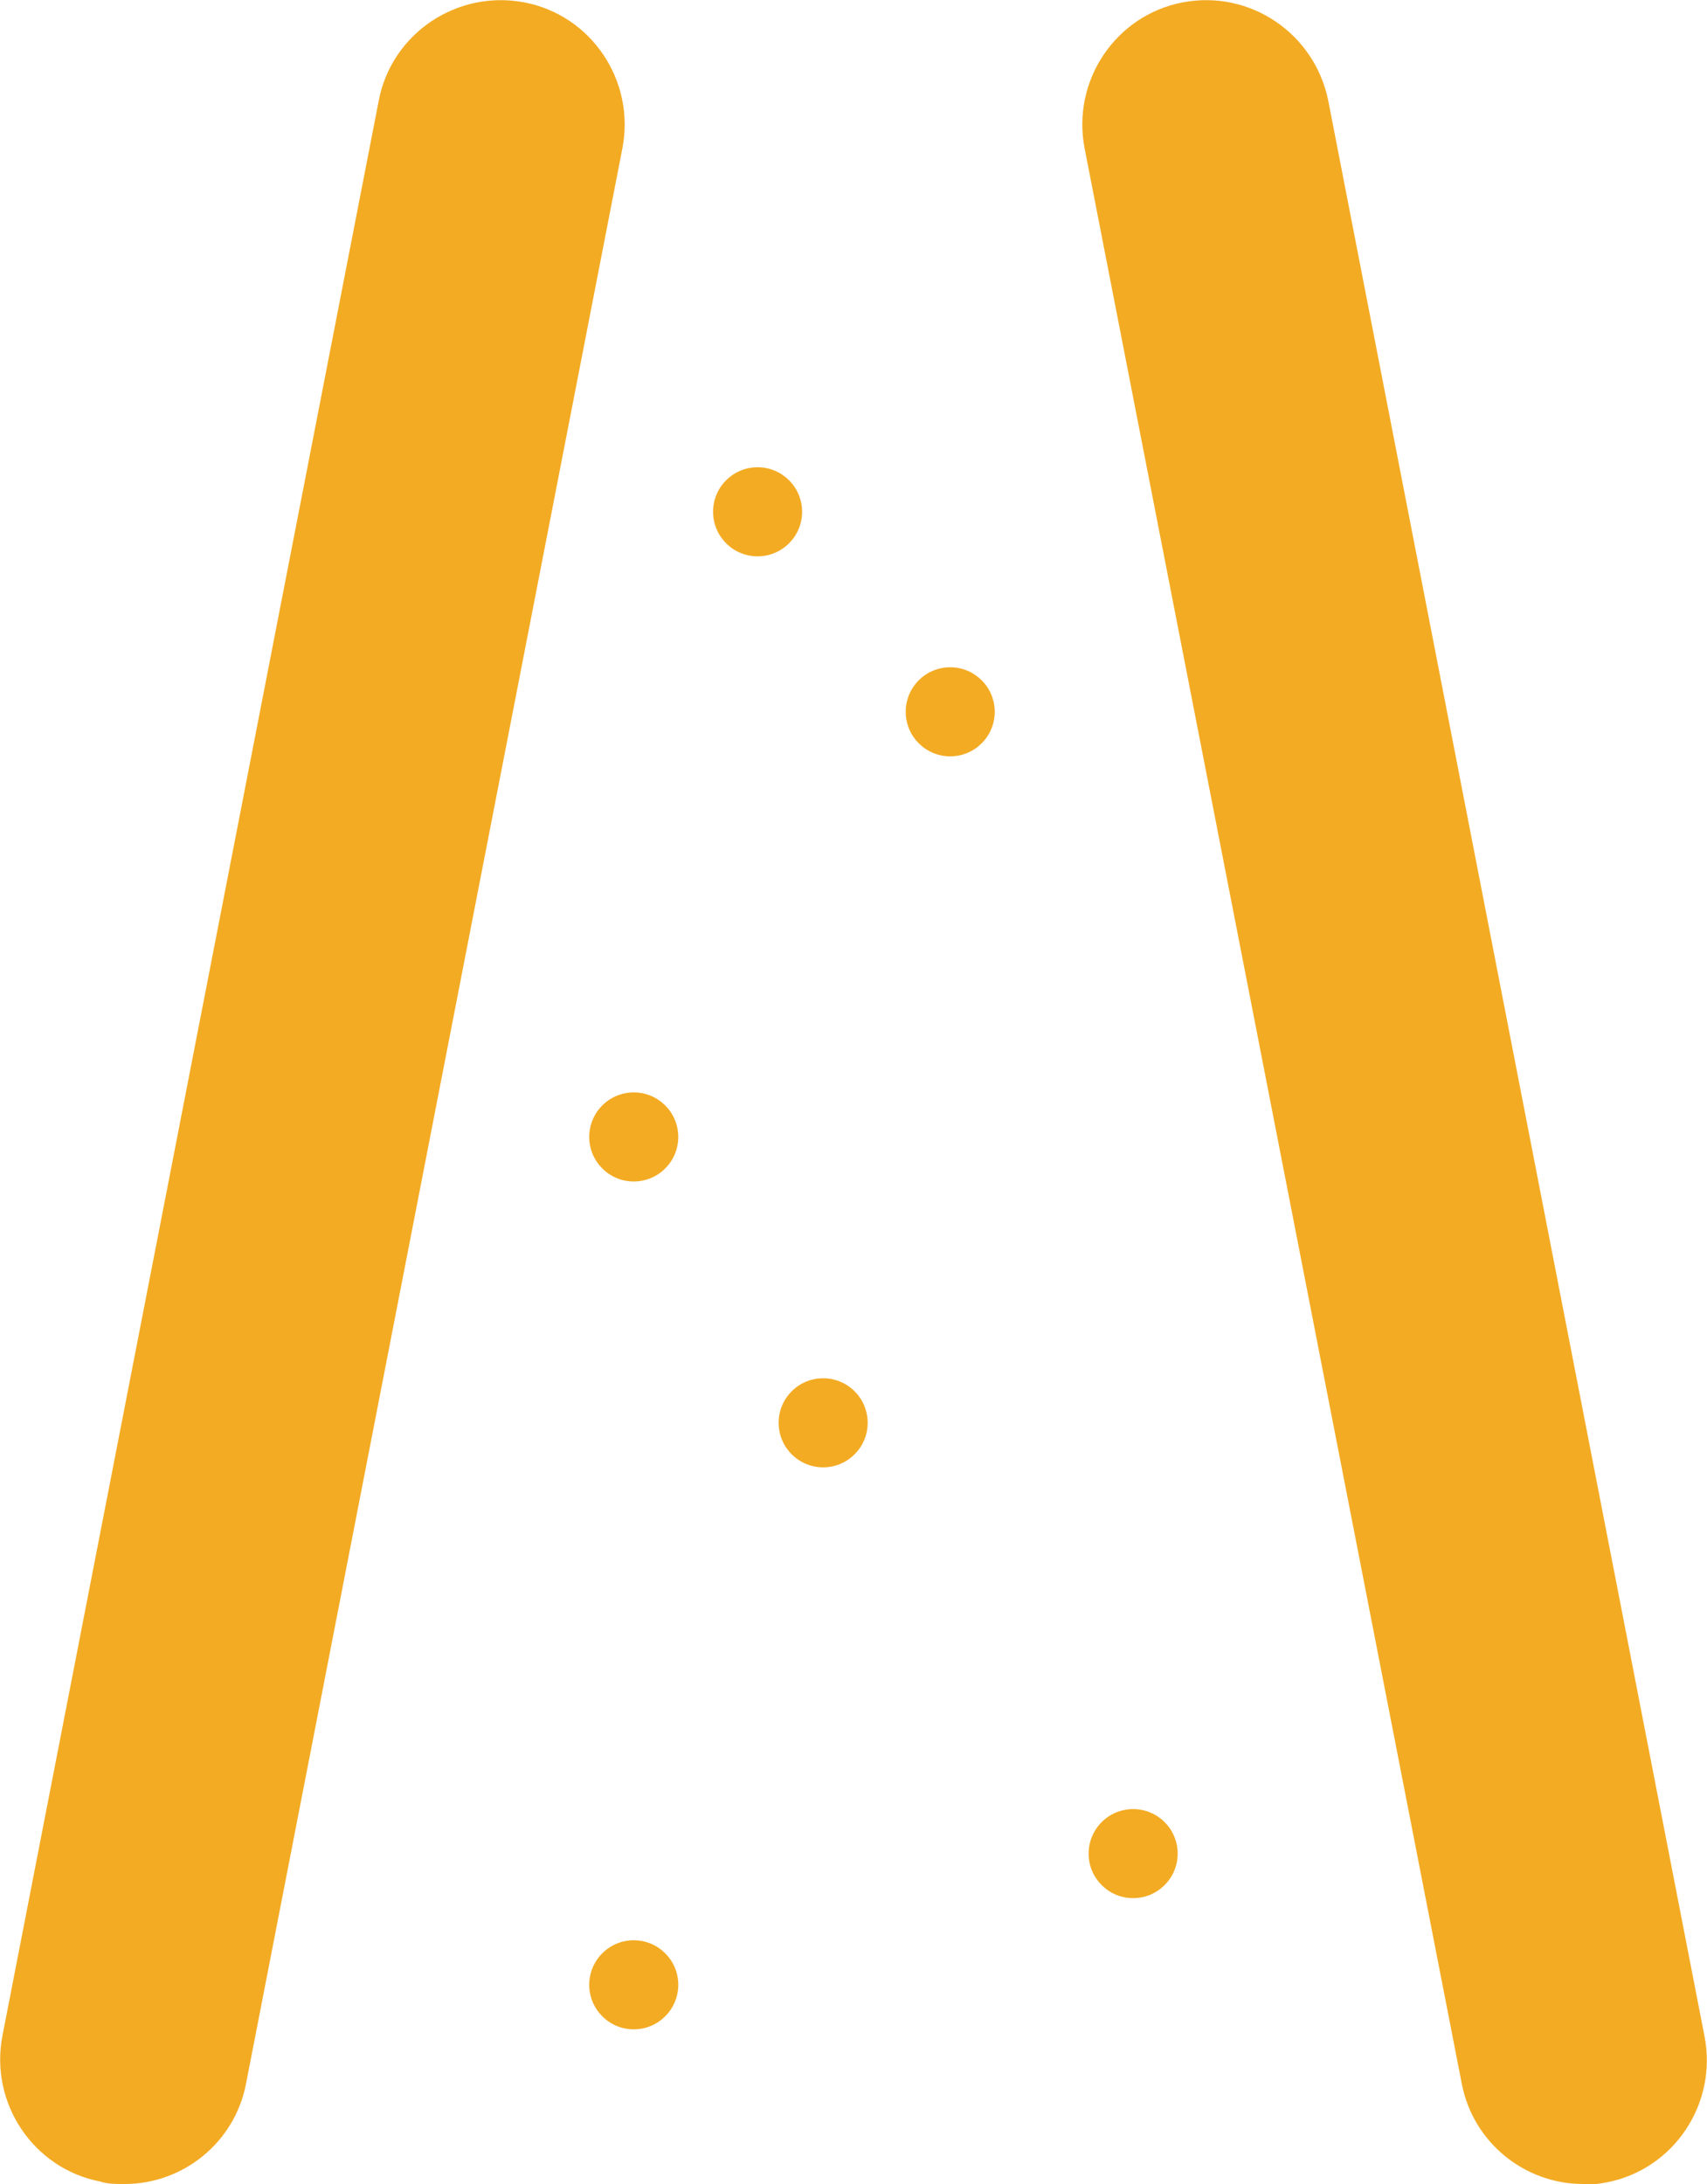
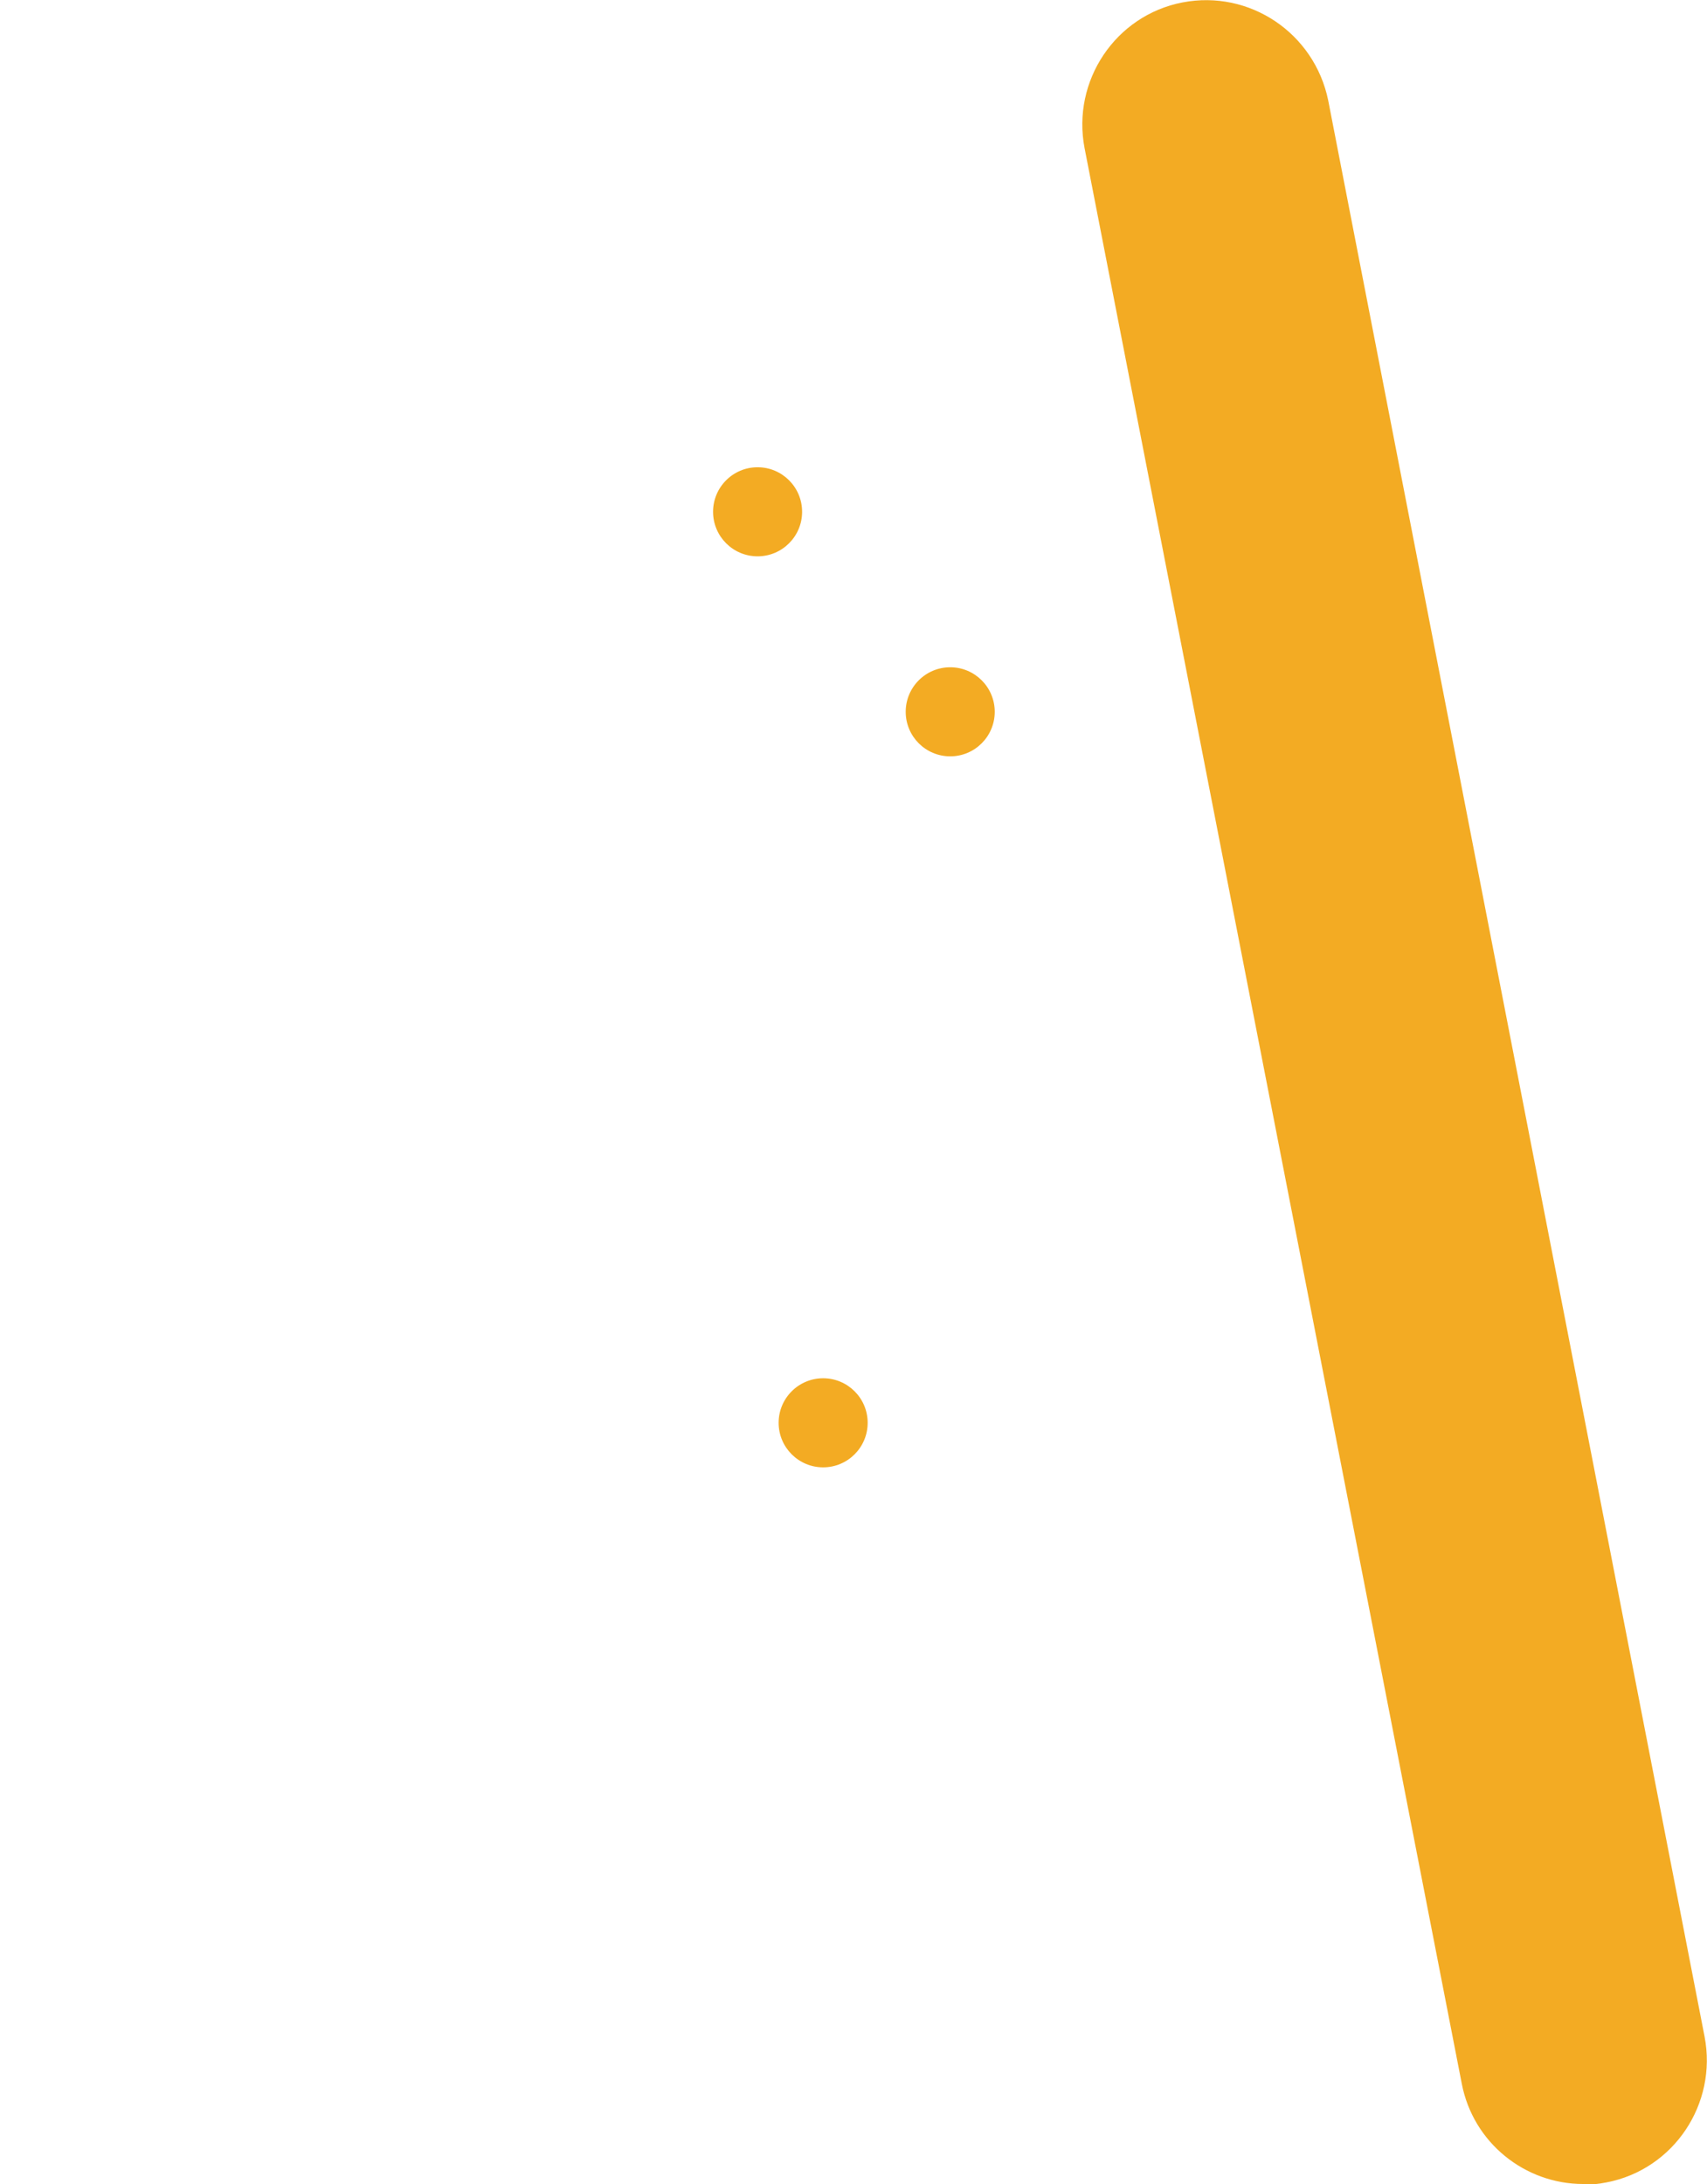
<svg xmlns="http://www.w3.org/2000/svg" id="Layer_2" data-name="Layer 2" viewBox="0 0 21.09 26.97">
  <defs>
    <style>
      .cls-1 {
        fill: #f3ab23;
      }
    </style>
  </defs>
  <g id="Layer_1-2" data-name="Layer 1">
    <g>
-       <path class="cls-1" d="M1.53,26.97c-.1,0-.2,0-.29-.03-.83-.16-1.37-.97-1.21-1.8L4.68,1.24c.16-.83.97-1.37,1.8-1.21.83.16,1.37.97,1.21,1.8L3.04,25.73c-.14.73-.78,1.24-1.5,1.24Z" />
      <path class="cls-1" d="M19.56,26.97c-.72,0-1.36-.51-1.5-1.24L13.4,1.83c-.16-.83.38-1.64,1.21-1.8.83-.16,1.63.38,1.8,1.21l4.65,23.91c.16.83-.38,1.64-1.21,1.8-.1.02-.2.03-.29.03Z" />
      <circle class="cls-1" cx="9.36" cy="6.32" r=".55" />
      <circle class="cls-1" cx="11.74" cy="8.79" r=".55" />
-       <circle class="cls-1" cx="7.83" cy="14.04" r=".55" />
      <circle class="cls-1" cx="10.17" cy="17.57" r=".55" />
-       <circle class="cls-1" cx="14" cy="22.89" r=".55" />
-       <circle class="cls-1" cx="7.83" cy="24.51" r=".55" />
    </g>
  </g>
</svg>